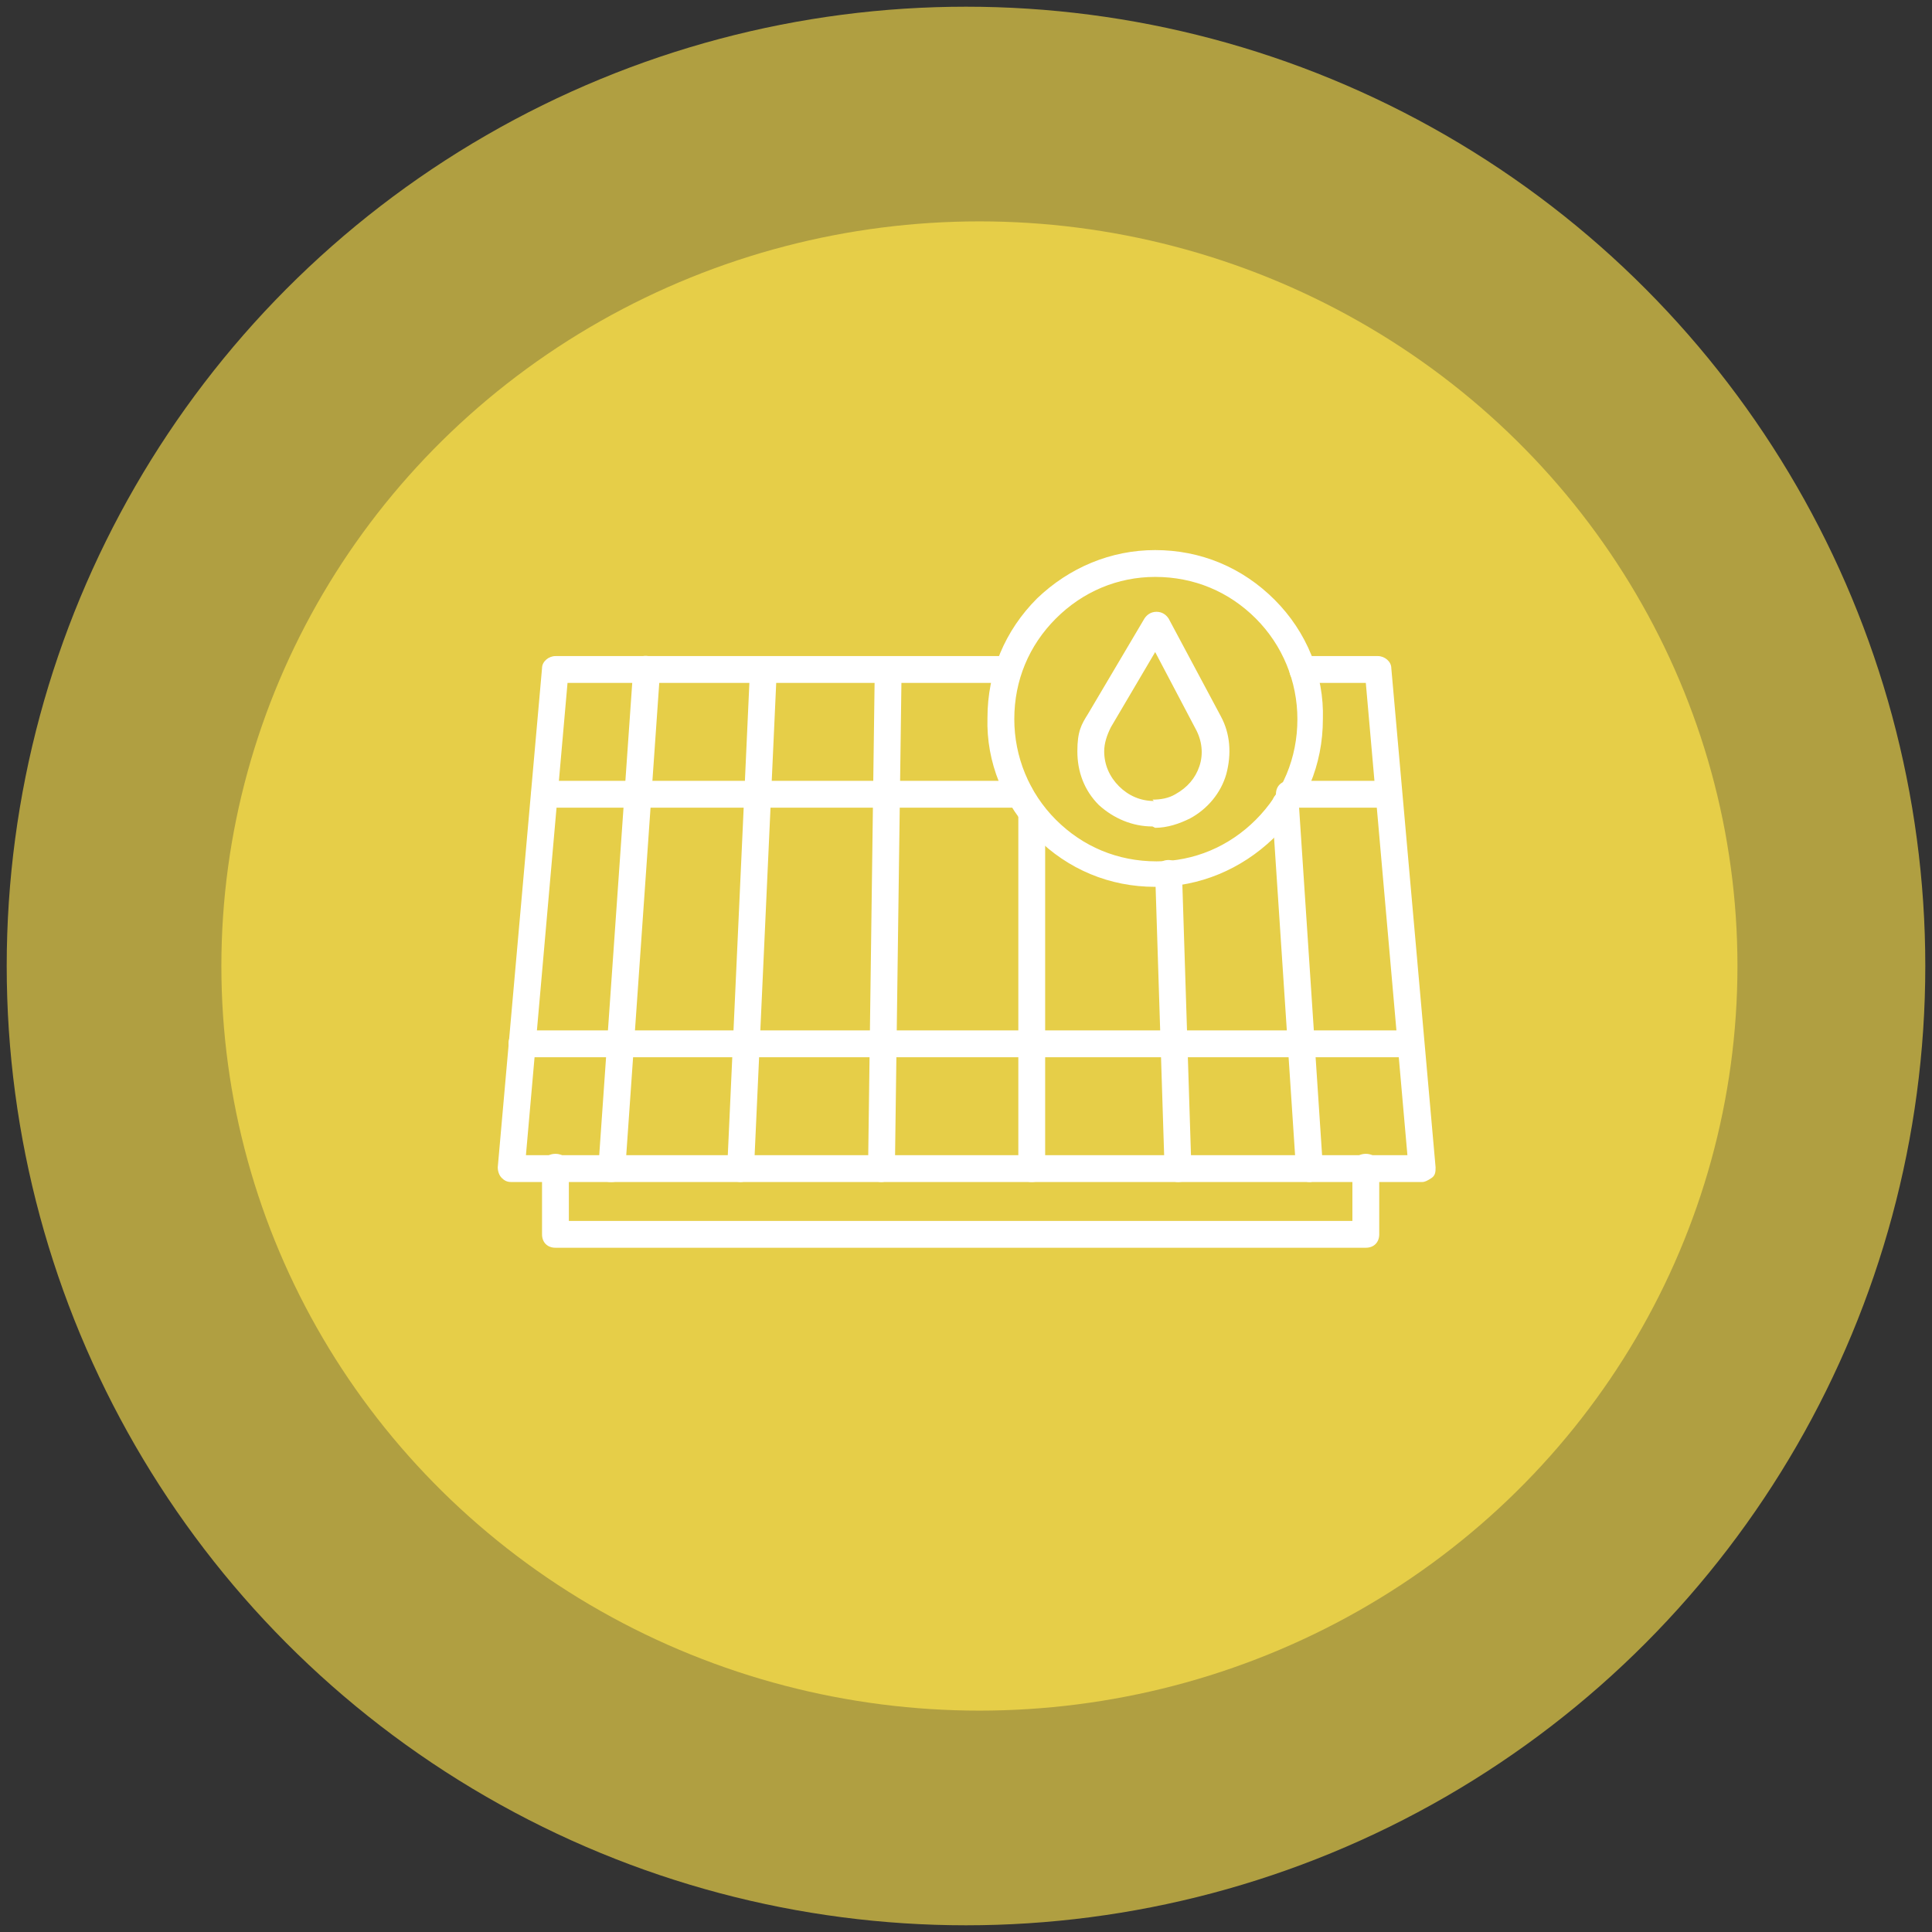
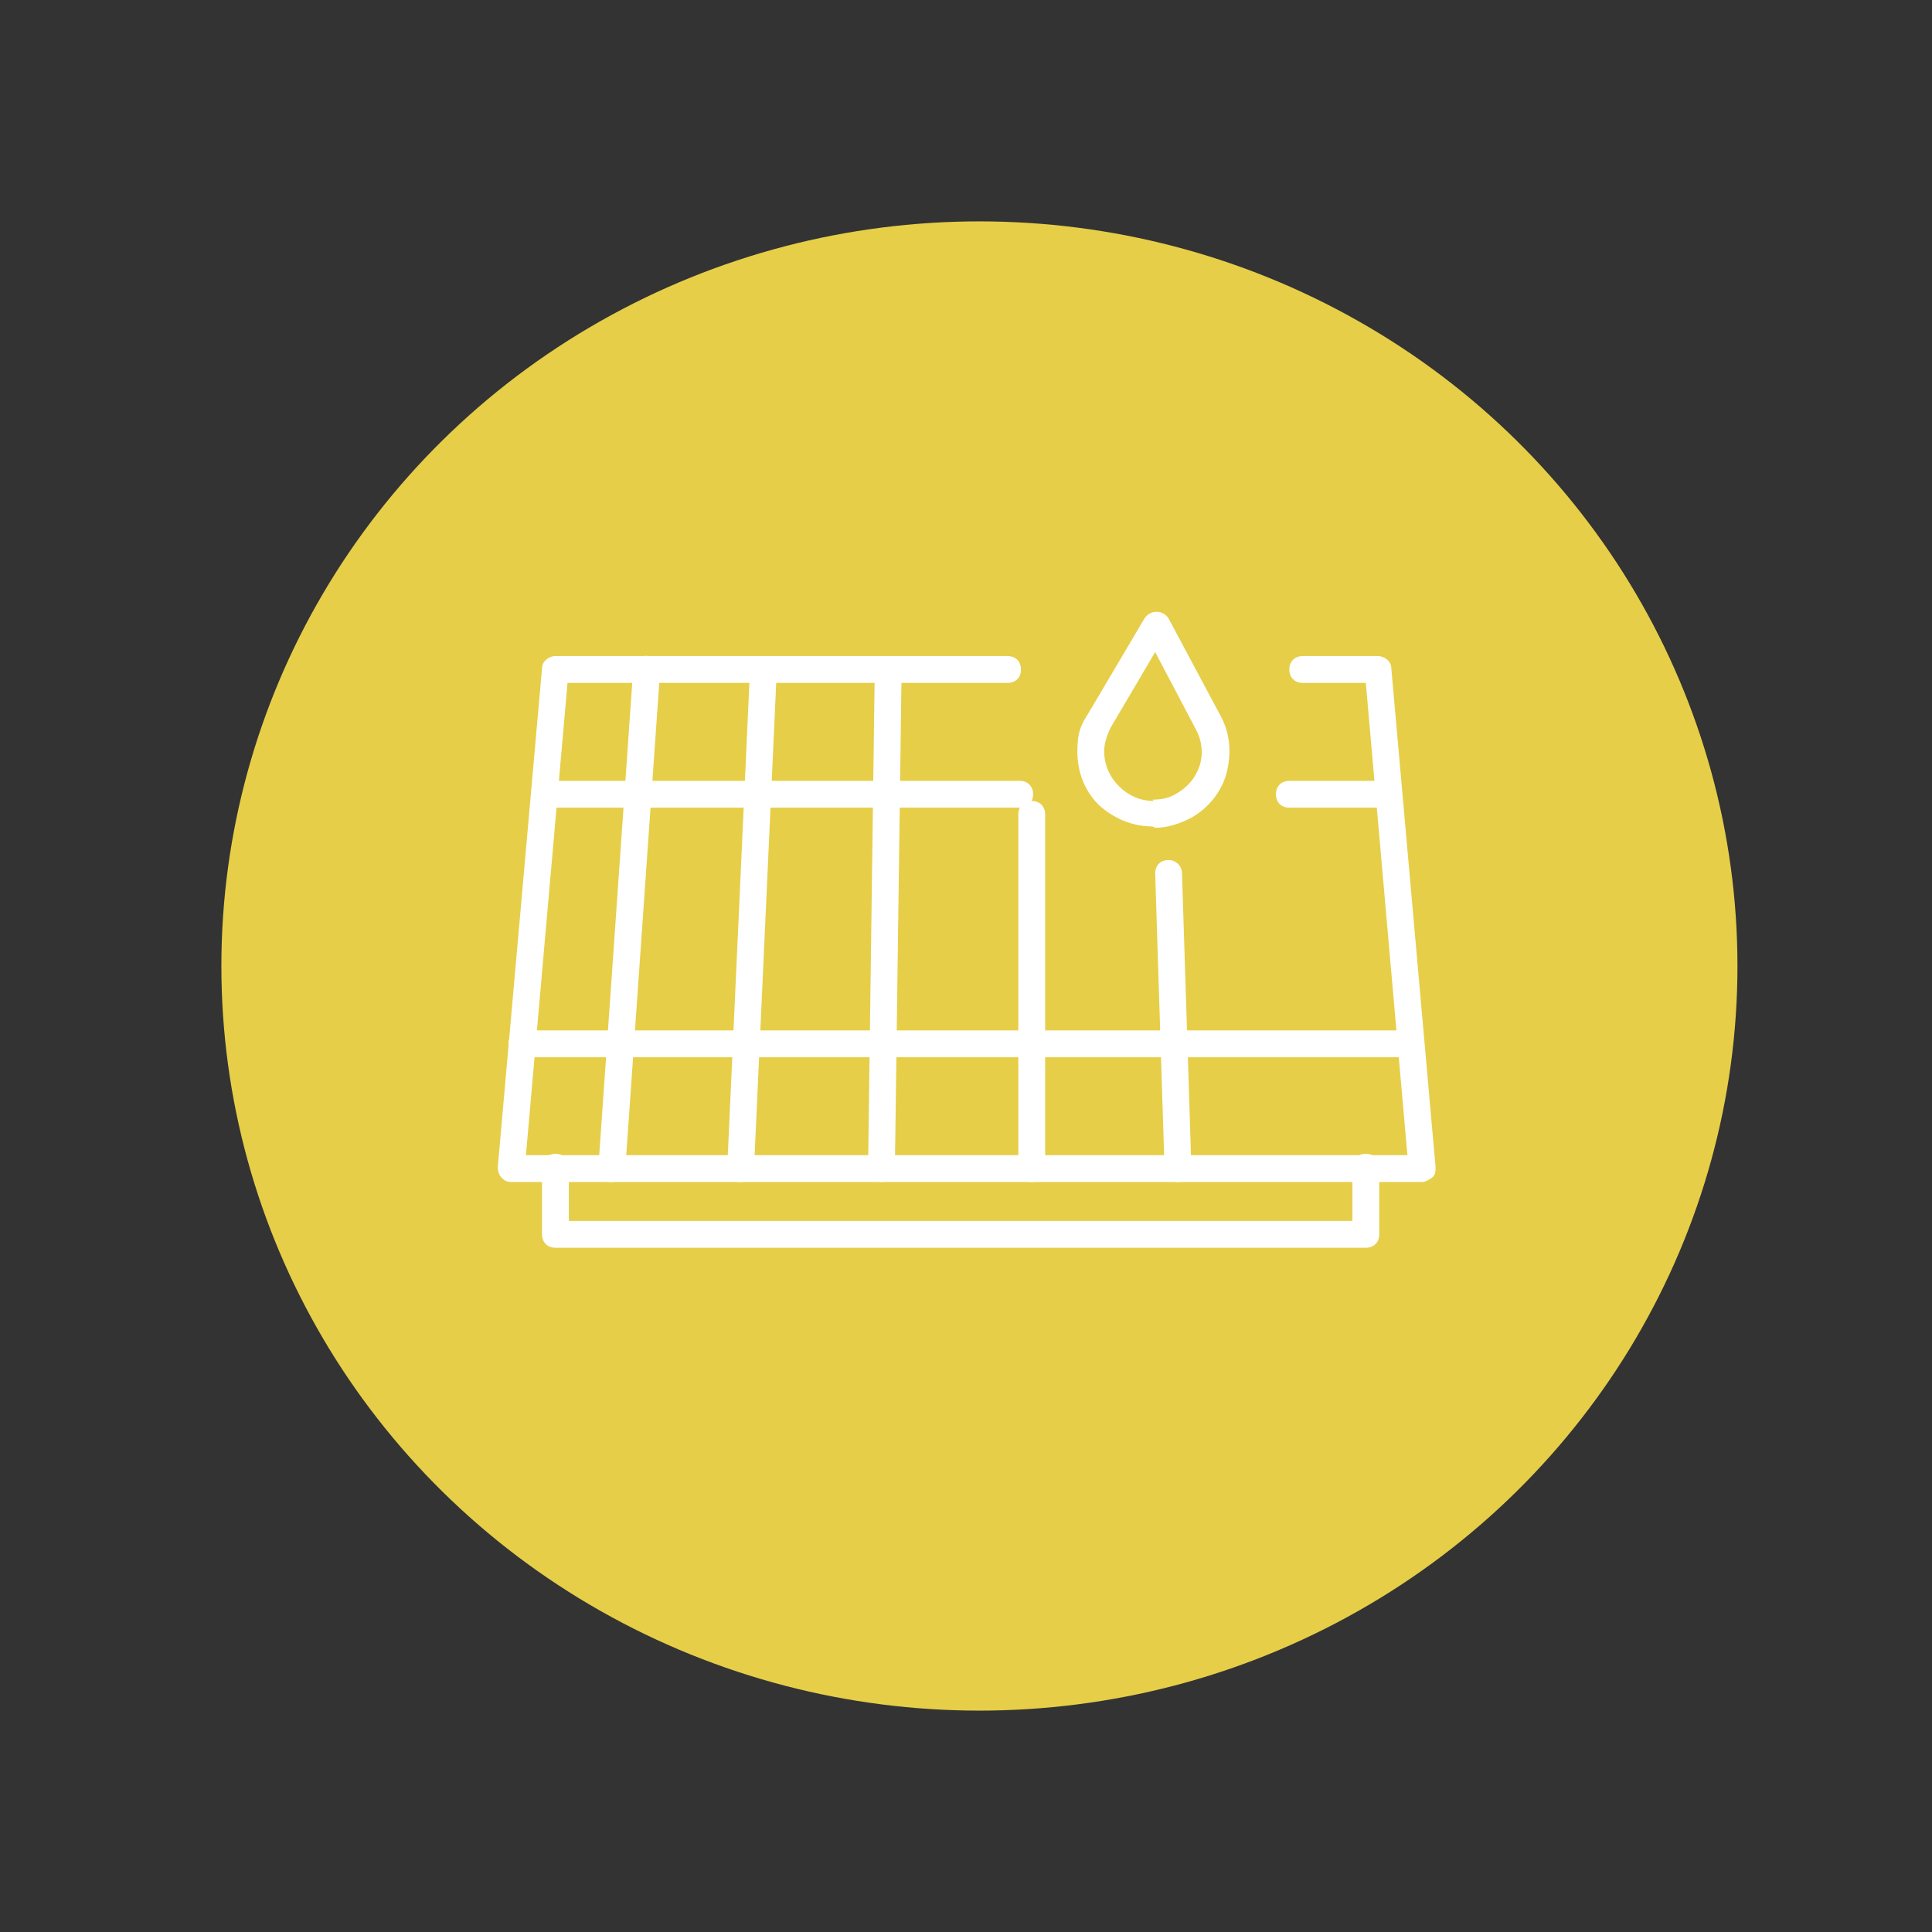
<svg xmlns="http://www.w3.org/2000/svg" id="Layer_1" data-name="Layer 1" version="1.1" viewBox="0 0 144 144">
  <rect x="0" y="0" width="144" height="144" fill="#333333" stroke="none" />
  <defs>
    <style>
      .cls-1 {
        isolation: isolate;
        opacity: .7;
      }

      .cls-1, .cls-2 {
        fill: #e6ce48;
      }

      .cls-1, .cls-2, .cls-3 {
        stroke-width: 0px;
      }

      .cls-3 {
        fill: #fff;
      }
    </style>
  </defs>
  <g id="Group_4569" data-name="Group 4569">
    <g id="Group_30" data-name="Group 30">
      <g id="Group_17" data-name="Group 17">
-         <circle id="Ellipse_10" data-name="Ellipse 10" class="cls-1" cx="72" cy="72" r="71.5" />
        <ellipse id="Ellipse_9" data-name="Ellipse 9" class="cls-2" cx="73" cy="72" rx="56.5" ry="55.5" />
      </g>
    </g>
  </g>
  <g id="Group_4585" data-name="Group 4585">
    <g id="Group_119" data-name="Group 119">
      <g id="Group_123" data-name="Group 123">
        <path class="cls-3" d="M105.9,88.1H38.1c-.3,0-.5-.1-.7-.3s-.3-.5-.3-.8l3.3-37.2c0-.5.5-.9,1-.9h33.7c.6,0,1,.4,1,1s-.4,1-1,1h-32.8l-3.1,35.2h65.7l-3.1-35.2h-4.7c-.6,0-1-.4-1-1s.4-1,1-1h5.6c.5,0,1,.4,1,.9l3.3,37.2c0,.3,0,.6-.3.8s-.5.3-.7.3Z" />
      </g>
    </g>
    <path class="cls-3" d="M45.5,88.1s0,0,0,0c-.6,0-1-.5-.9-1.1l2.6-37.2c0-.6.5-1,1.1-.9.6,0,1,.5.9,1.1l-2.6,37.2c0,.5-.5.9-1,.9Z" />
    <path class="cls-3" d="M55.2,88.1s0,0,0,0c-.6,0-1-.5-1-1l1.7-37.2c0-.6.5-1,1-1,.6,0,1,.5,1,1l-1.7,37.2c0,.5-.5,1-1,1Z" />
    <path class="cls-3" d="M65.7,88.1h0c-.6,0-1-.5-1-1l.5-37.2c0-.5.5-1,1-1h0c.6,0,1,.5,1,1l-.5,37.2c0,.5-.5,1-1,1Z" />
    <path class="cls-3" d="M76.9,88.1c-.6,0-1-.4-1-1v-26.4c0-.6.4-1,1-1s1,.4,1,1v26.4c0,.6-.4,1-1,1Z" />
    <path class="cls-3" d="M87.8,88.1c-.5,0-1-.4-1-1l-.7-22c0-.6.4-1,1-1,.5,0,1,.4,1,1l.7,22c0,.6-.4,1-1,1,0,0,0,0,0,0Z" />
-     <path class="cls-3" d="M97.6,88.1c-.5,0-1-.4-1-.9l-1.8-27.2c0-.6.4-1,.9-1.1.5,0,1,.4,1.1.9l1.8,27.2c0,.6-.4,1-.9,1.1,0,0,0,0,0,0Z" />
    <g id="Group_121" data-name="Group 121">
      <g id="Group_124" data-name="Group 124">
-         <path class="cls-3" d="M86.1,66.1h0c-3.4,0-6.5-1.3-8.9-3.7-2.4-2.4-3.7-5.6-3.6-8.9,0-3.4,1.3-6.5,3.7-8.9,2.4-2.3,5.5-3.6,8.8-3.6h0c3.4,0,6.5,1.3,8.9,3.7,2.4,2.4,3.7,5.6,3.6,8.9,0,3.4-1.3,6.5-3.7,8.9-2.4,2.3-5.5,3.6-8.8,3.6ZM86.1,43c-2.8,0-5.4,1.1-7.4,3.1-2,2-3.1,4.6-3.1,7.5h0c0,2.8,1.1,5.5,3.1,7.5s4.6,3.1,7.5,3.1h0c2.8,0,5.4-1.1,7.4-3.1,2-2,3.1-4.6,3.1-7.5,0-2.8-1.1-5.5-3.1-7.5s-4.6-3.1-7.5-3.1h0ZM74.5,53.5h0,0Z" />
        <path class="cls-3" d="M85.9,61.6h0c-1.5,0-2.9-.6-4-1.6-1.1-1.1-1.6-2.5-1.6-4s.3-2,.8-2.8l4.2-7.1c.2-.3.5-.5.9-.5.4,0,.7.2.9.5l3.9,7.3c.7,1.3.8,2.8.4,4.3-.4,1.4-1.4,2.6-2.7,3.3-.8.4-1.7.7-2.6.7ZM85.9,59.6h0c.6,0,1.2-.1,1.7-.4.9-.5,1.5-1.2,1.8-2.1.3-.9.2-1.9-.3-2.8l-3-5.7-3.3,5.6c-.3.6-.5,1.2-.5,1.8,0,1,.4,1.9,1.1,2.6.7.7,1.6,1.1,2.6,1.1h0Z" />
        <path class="cls-3" d="M103.4,60.2h-7.3c-.6,0-1-.4-1-1s.4-1,1-1h7.3c.6,0,1,.4,1,1s-.4,1-1,1Z" />
        <path class="cls-3" d="M76,60.2h-35.4c-.6,0-1-.4-1-1s.4-1,1-1h35.4c.6,0,1,.4,1,1s-.4,1-1,1Z" />
        <path class="cls-3" d="M105.1,78.8H38.9c-.6,0-1-.4-1-1s.4-1,1-1h66.2c.6,0,1,.4,1,1s-.4,1-1,1Z" />
        <path class="cls-3" d="M101.8,93h-60.4c-.6,0-1-.4-1-1v-5c0-.6.4-1,1-1s1,.4,1,1v4h58.4v-4c0-.6.4-1,1-1s1,.4,1,1v5c0,.6-.4,1-1,1Z" />
      </g>
    </g>
  </g>
</svg>